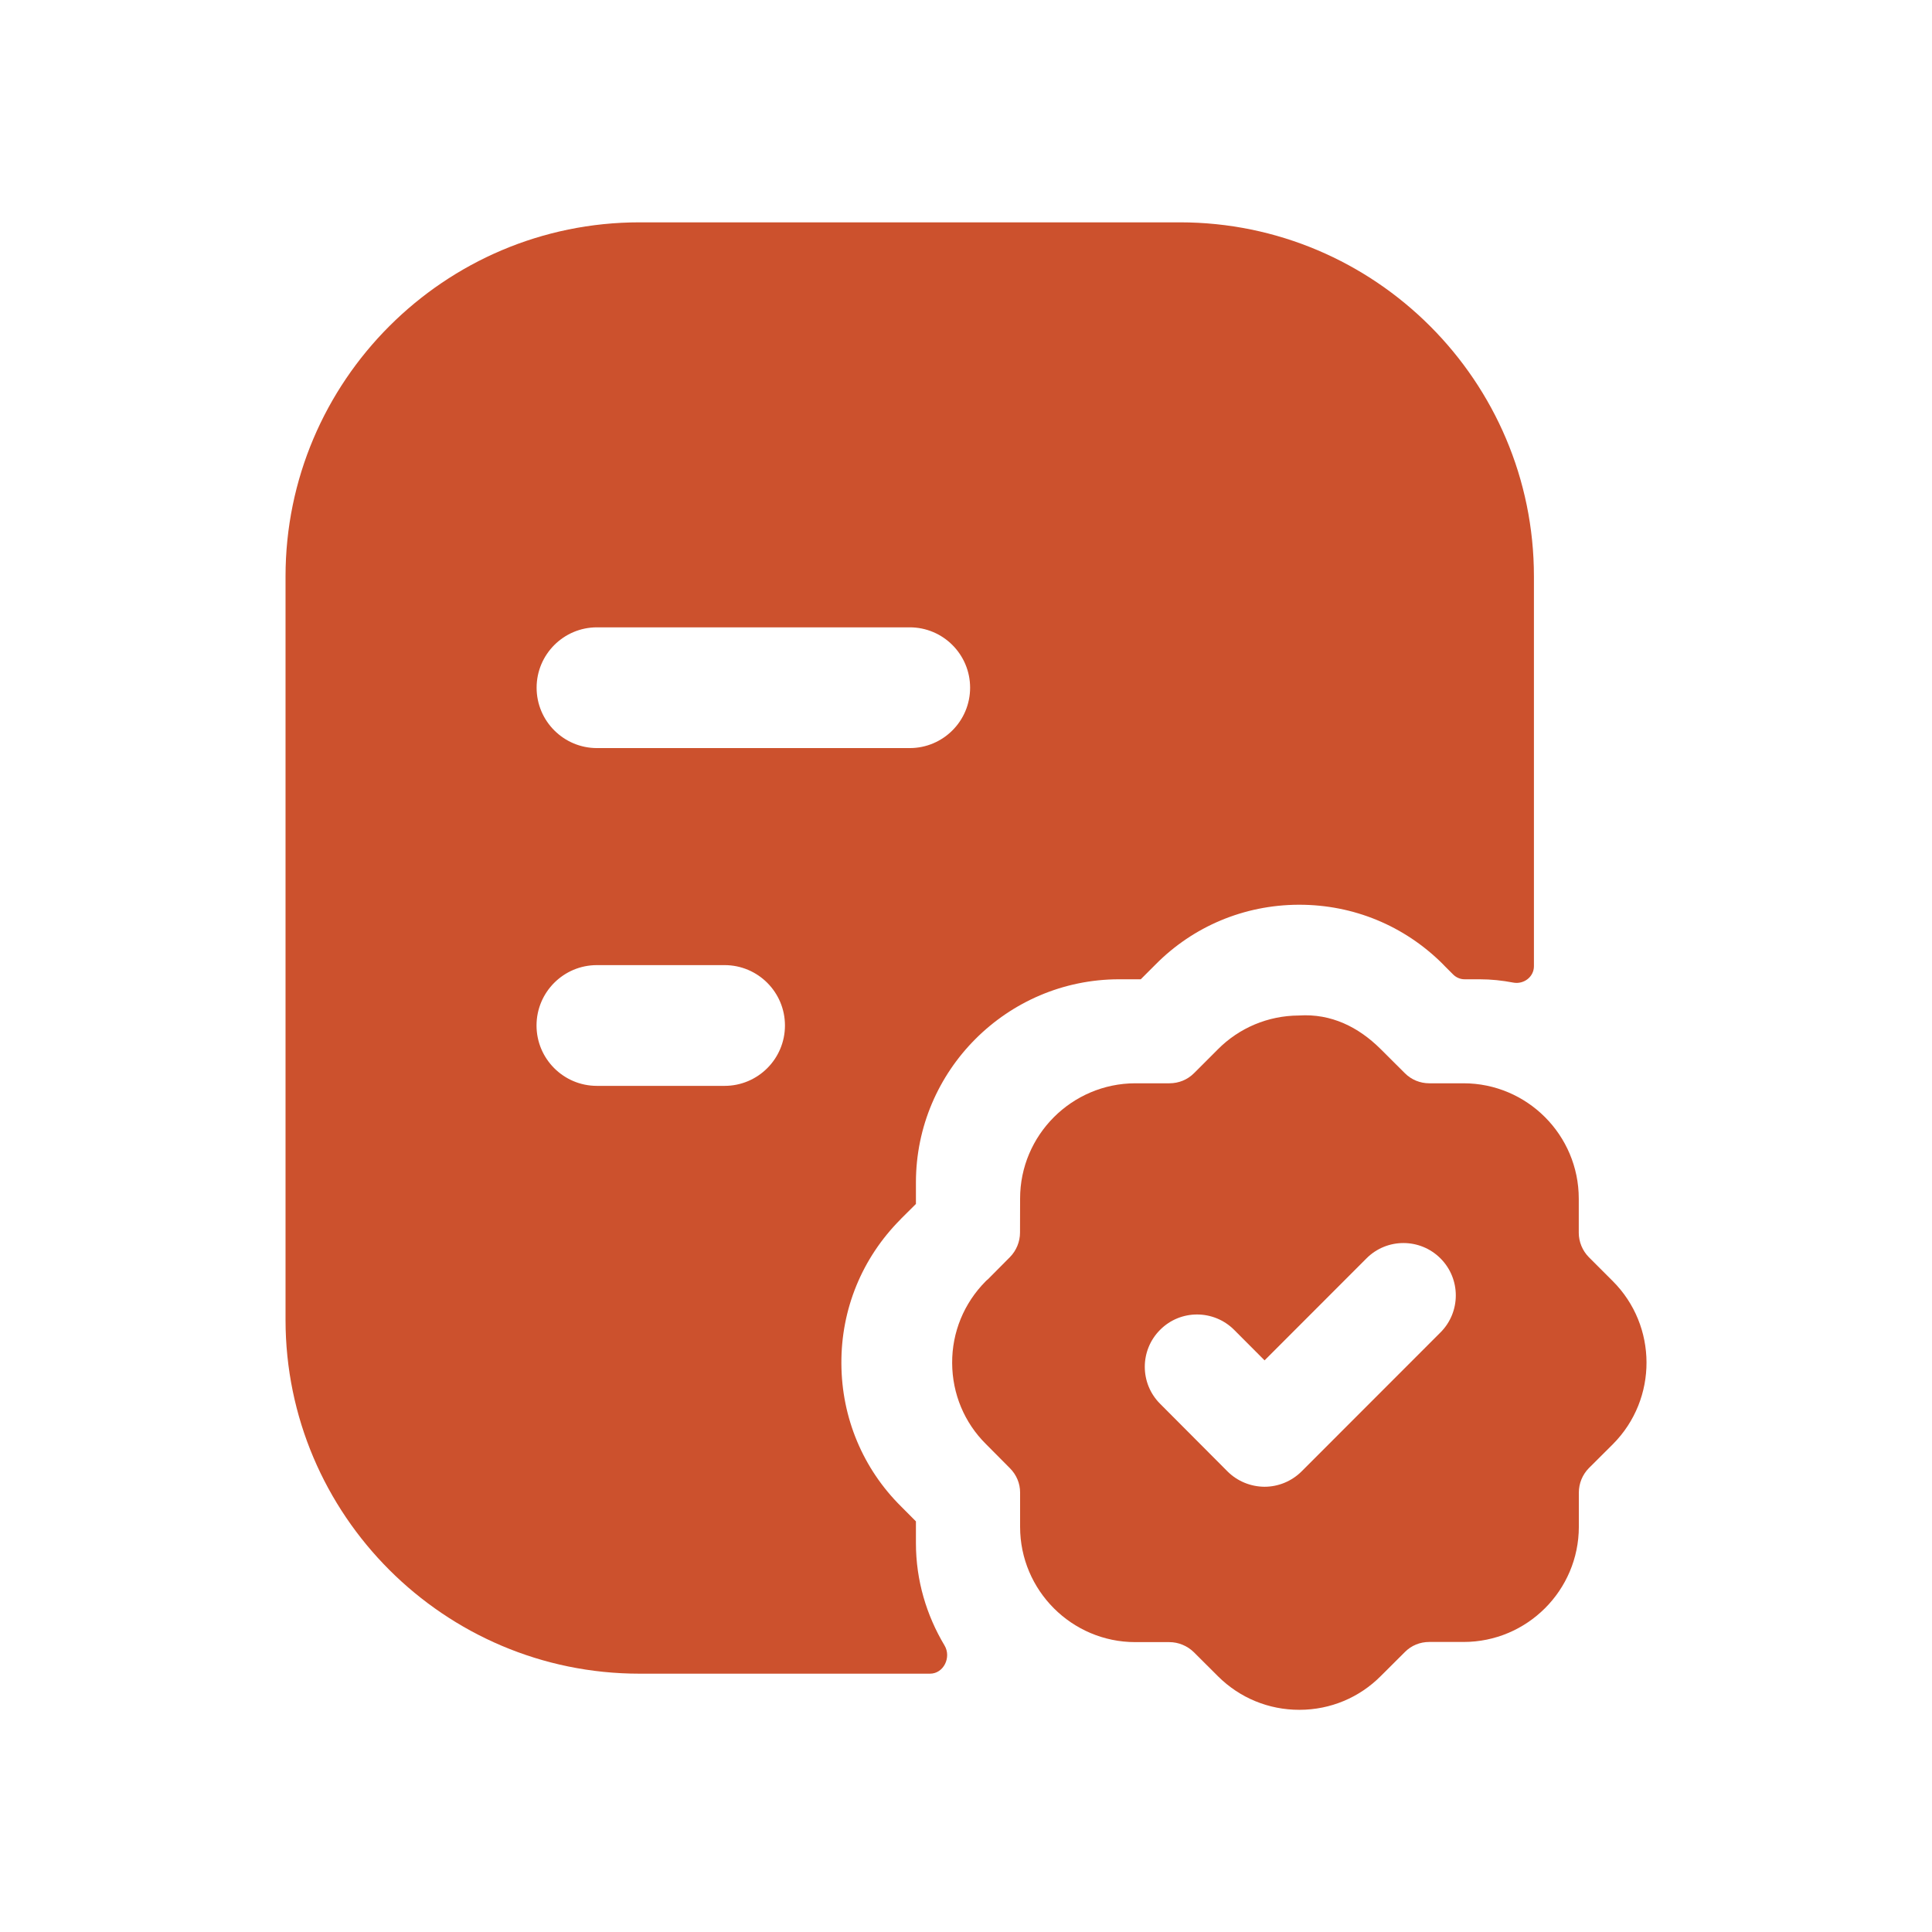
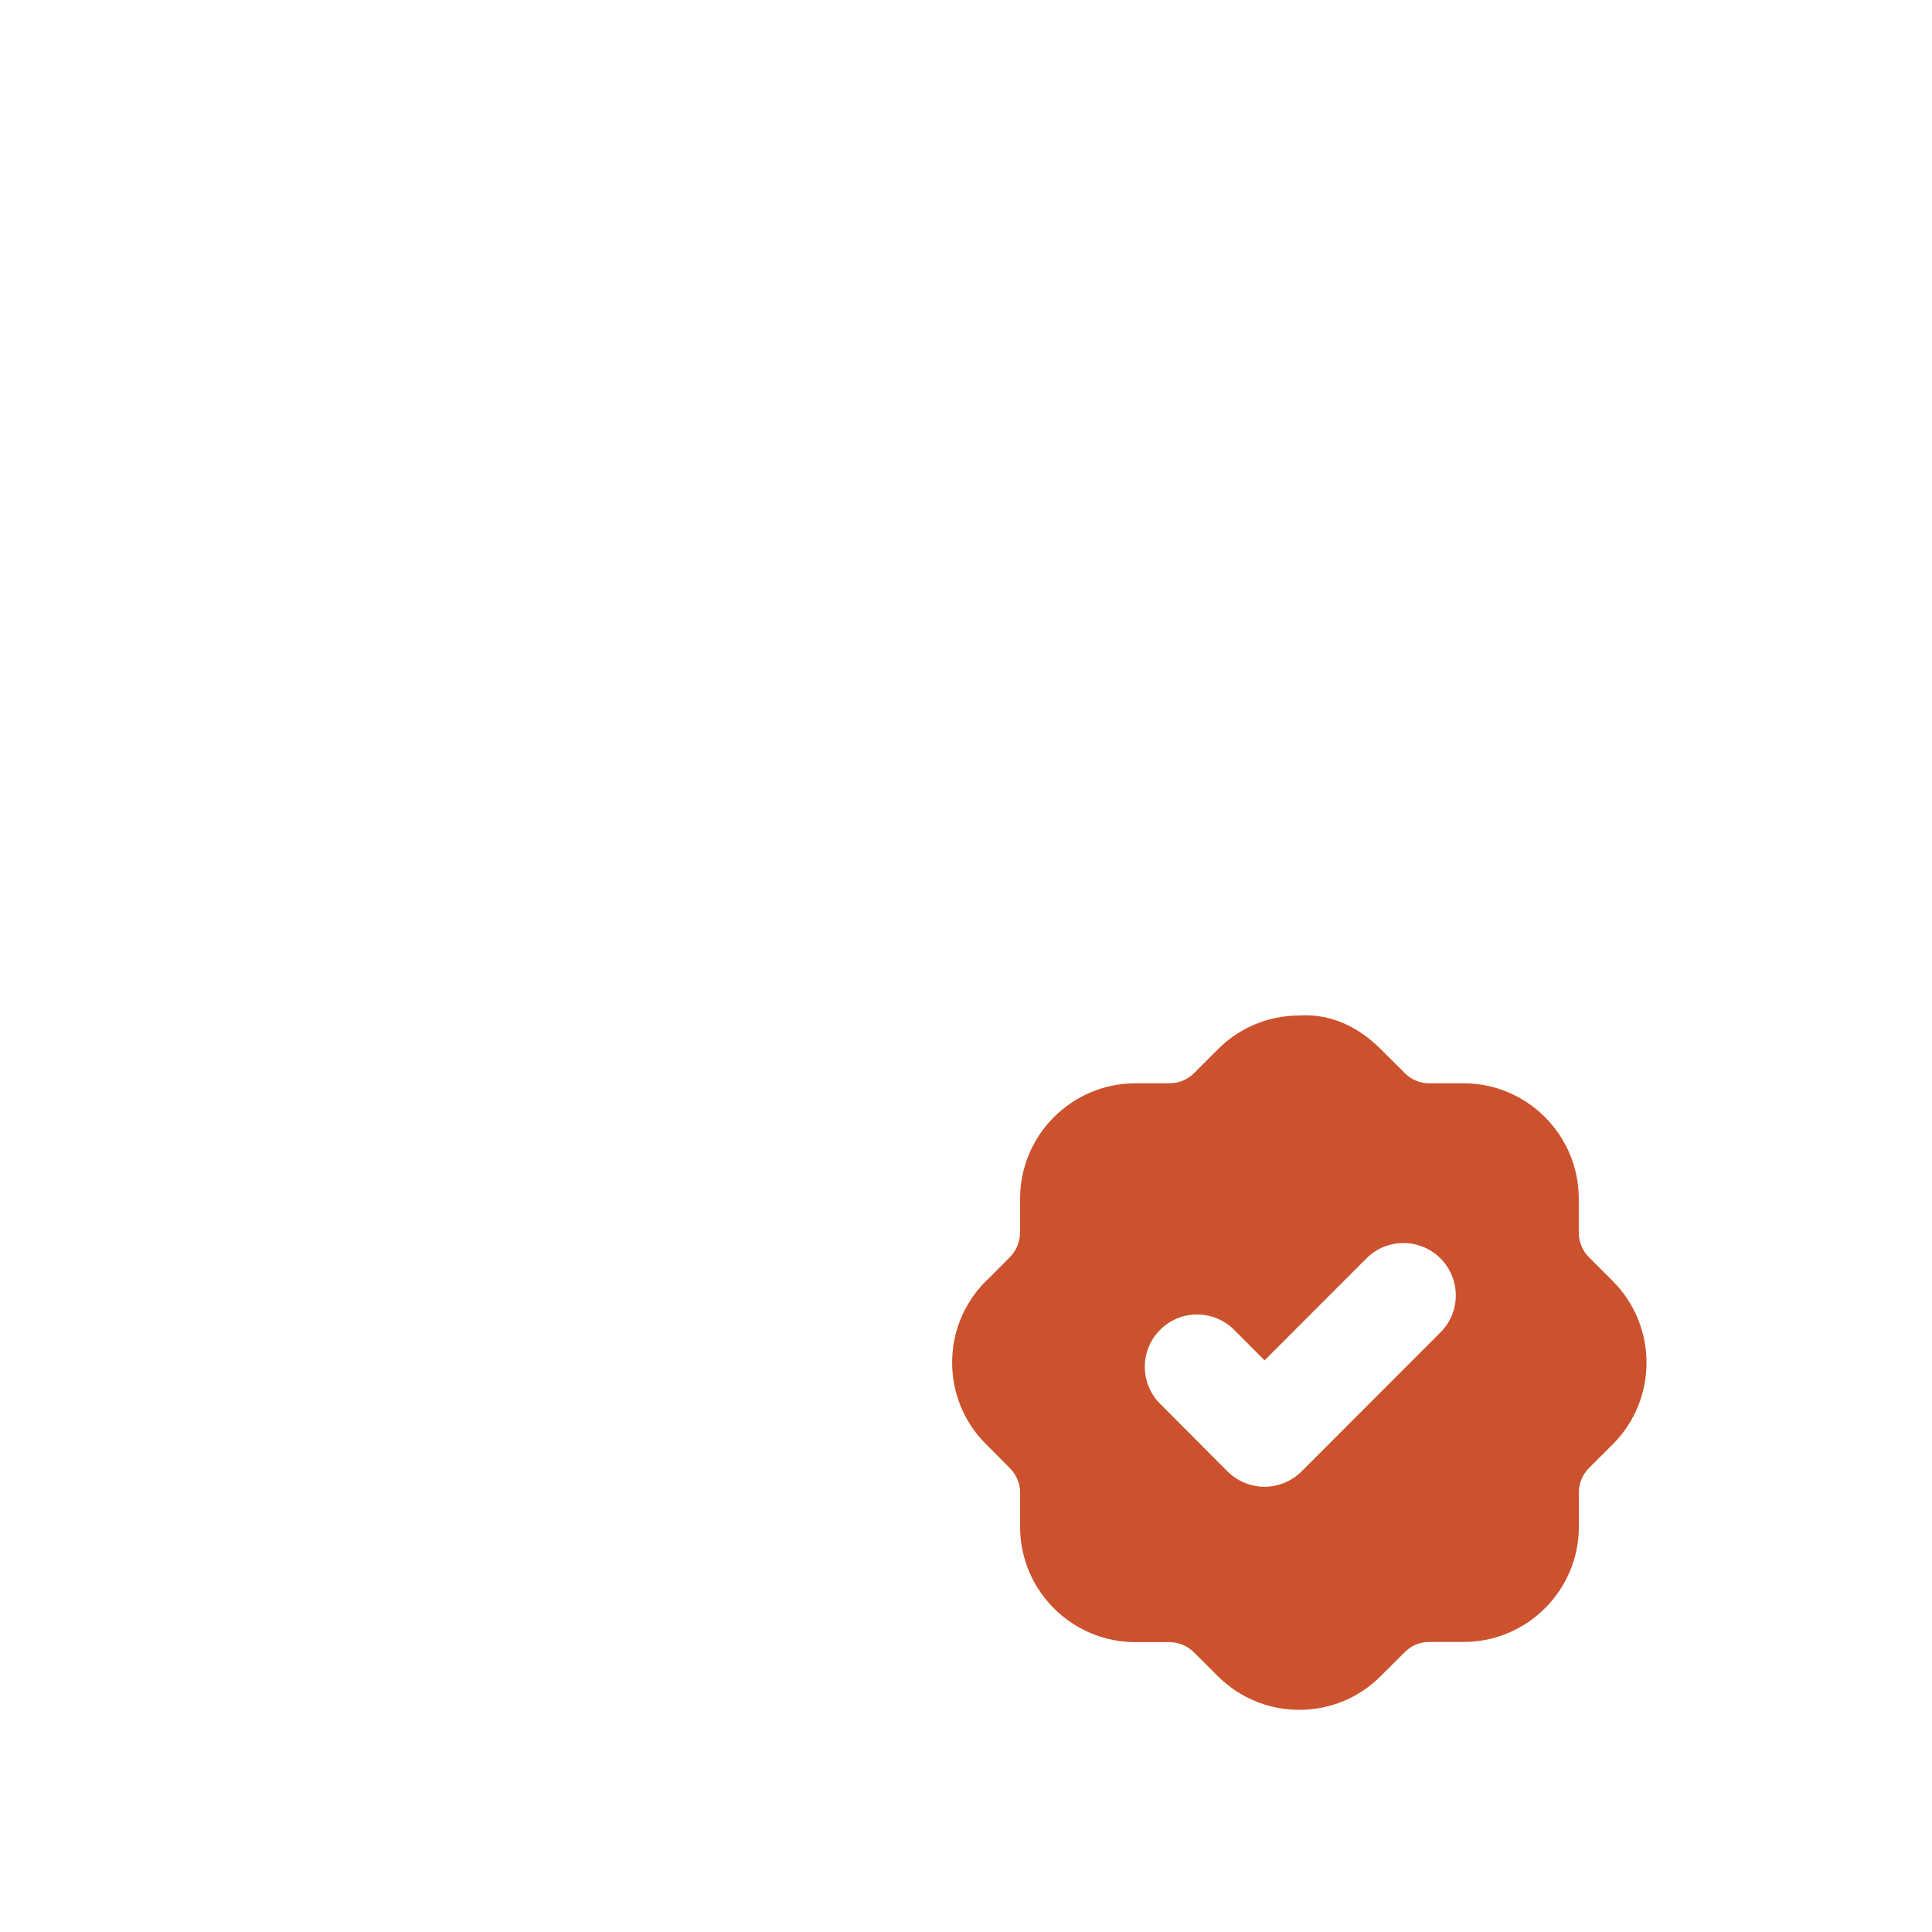
<svg xmlns="http://www.w3.org/2000/svg" width="24" height="24" viewBox="0 0 24 24" fill="none">
-   <path fill-rule="evenodd" clip-rule="evenodd" d="M9.001 13.489H7.415C7.001 13.489 6.665 13.153 6.665 12.739C6.665 12.325 7.001 11.989 7.415 11.989H9.001C9.415 11.989 9.751 12.325 9.751 12.739C9.751 13.153 9.415 13.489 9.001 13.489ZM7.416 7.793H11.301C11.715 7.793 12.051 8.129 12.051 8.543C12.051 8.957 11.715 9.293 11.301 9.293H7.416C7.002 9.293 6.666 8.957 6.666 8.543C6.666 8.129 7.002 7.793 7.416 7.793ZM11.378 18.899L11.192 18.712C10.72 18.244 10.455 17.612 10.452 16.939C10.448 16.264 10.708 15.63 11.183 15.151C11.194 15.138 11.206 15.127 11.218 15.115L11.378 14.956V14.689C11.378 13.3 12.509 12.167 13.899 12.165H14.171L14.353 11.983C14.822 11.508 15.455 11.242 16.129 11.239H16.141C16.812 11.239 17.443 11.499 17.919 11.972C17.931 11.983 17.942 11.995 17.953 12.007L18.053 12.107C18.091 12.144 18.141 12.165 18.194 12.165H18.381C18.524 12.165 18.662 12.18 18.798 12.206C18.928 12.231 19.055 12.136 19.055 12.003V7.16C19.055 4.735 17.082 2.762 14.658 2.762H7.944C5.52 2.762 3.547 4.735 3.547 7.16V16.395C3.547 18.819 5.52 20.791 7.944 20.791H11.553C11.723 20.791 11.821 20.586 11.733 20.44C11.51 20.067 11.378 19.634 11.378 19.169V18.899Z" fill="#CC512D" />
  <path fill-rule="evenodd" clip-rule="evenodd" d="M17.894 16.552L16.168 18.279C16.046 18.4 15.881 18.469 15.708 18.469C15.536 18.468 15.37 18.4 15.248 18.278L14.411 17.438C14.157 17.184 14.158 16.772 14.412 16.519C14.666 16.264 15.078 16.267 15.331 16.52L15.709 16.899L16.975 15.632C17.228 15.378 17.64 15.378 17.894 15.632C18.148 15.886 18.148 16.298 17.894 16.552ZM20.033 15.913L19.737 15.617C19.658 15.537 19.612 15.427 19.612 15.313V14.89C19.612 14.1 18.97 13.457 18.18 13.457H17.755C17.641 13.457 17.533 13.413 17.452 13.332L17.15 13.031C16.878 12.761 16.539 12.588 16.134 12.615C15.752 12.617 15.393 12.768 15.126 13.038L14.832 13.332C14.751 13.413 14.643 13.457 14.527 13.457H14.102C13.314 13.459 12.672 14.101 12.672 14.889L12.671 15.312C12.671 15.425 12.625 15.536 12.546 15.616L12.273 15.891C12.262 15.9 12.252 15.908 12.243 15.918C11.974 16.19 11.826 16.55 11.828 16.933C11.83 17.315 11.98 17.674 12.249 17.94L12.545 18.238C12.627 18.32 12.672 18.427 12.672 18.54V18.967C12.672 19.756 13.314 20.399 14.103 20.399H14.526C14.639 20.399 14.749 20.445 14.829 20.523L15.132 20.825C15.402 21.093 15.76 21.24 16.14 21.24H16.145C16.528 21.239 16.887 21.088 17.153 20.82L17.452 20.522C17.532 20.441 17.64 20.397 17.754 20.397H18.182C18.97 20.397 19.612 19.756 19.613 18.967V18.541C19.613 18.427 19.658 18.319 19.736 18.239L20.038 17.938C20.594 17.378 20.592 16.47 20.033 15.913Z" fill="#CC512D" />
</svg>